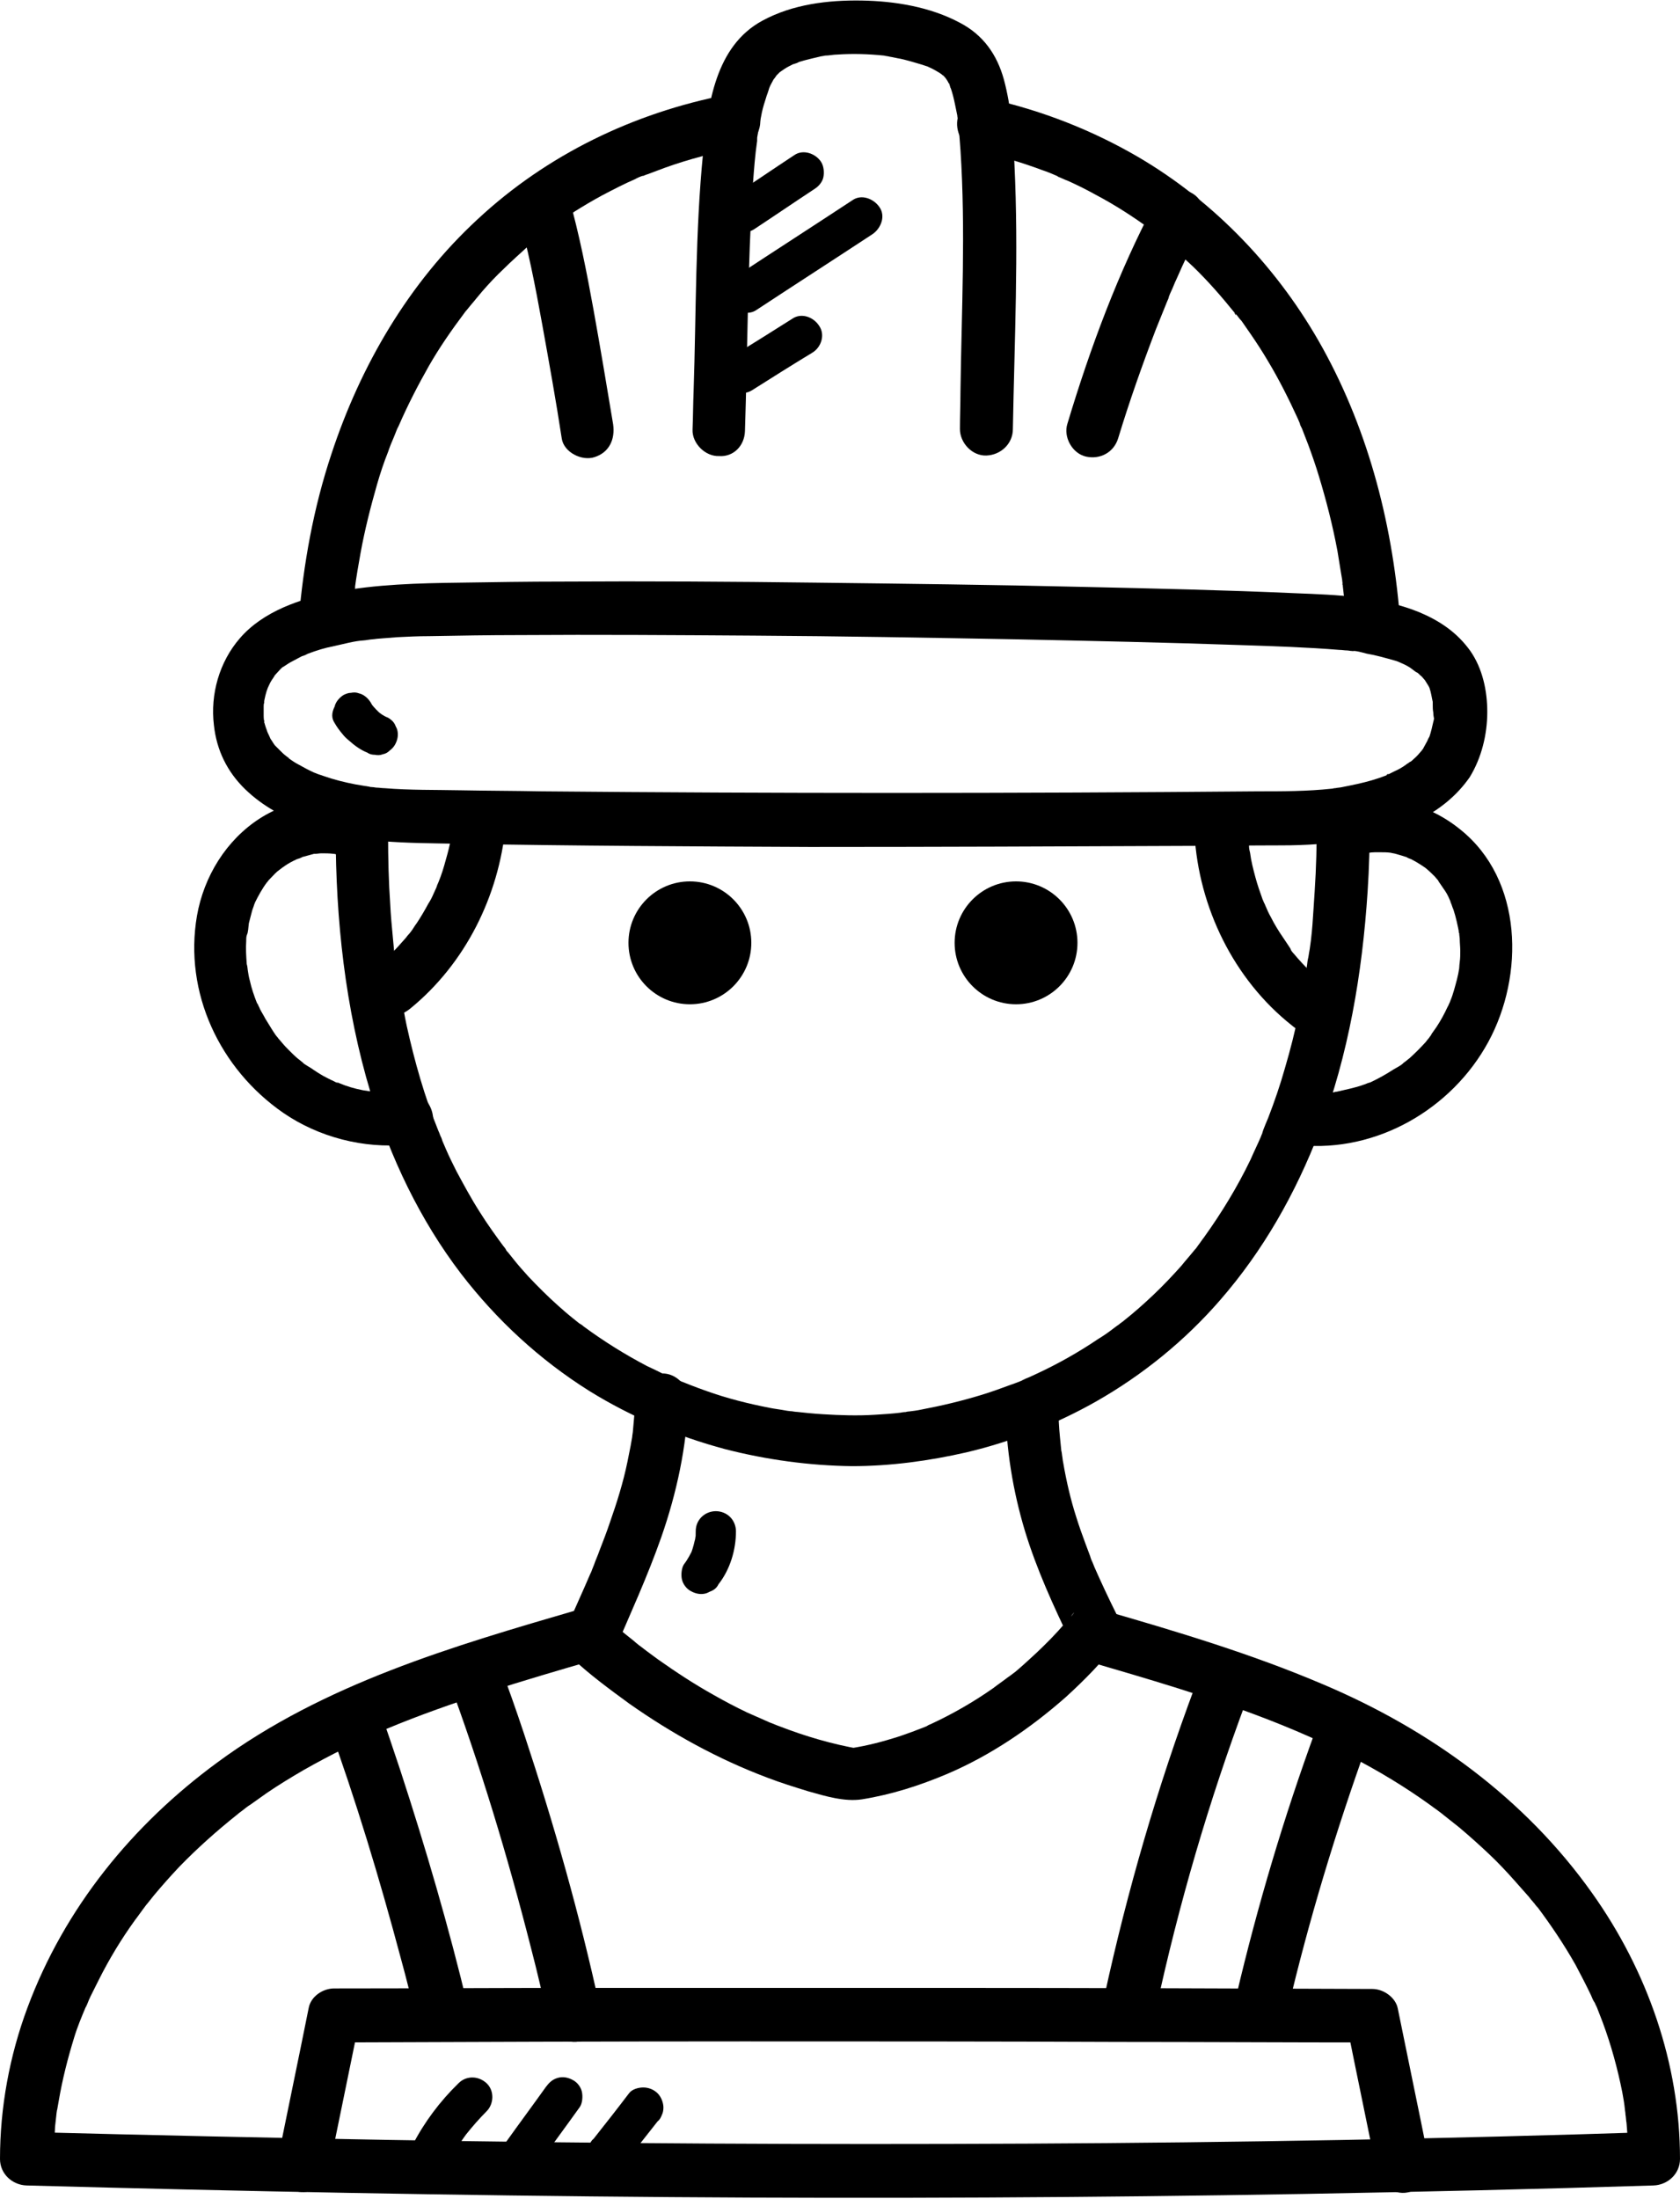
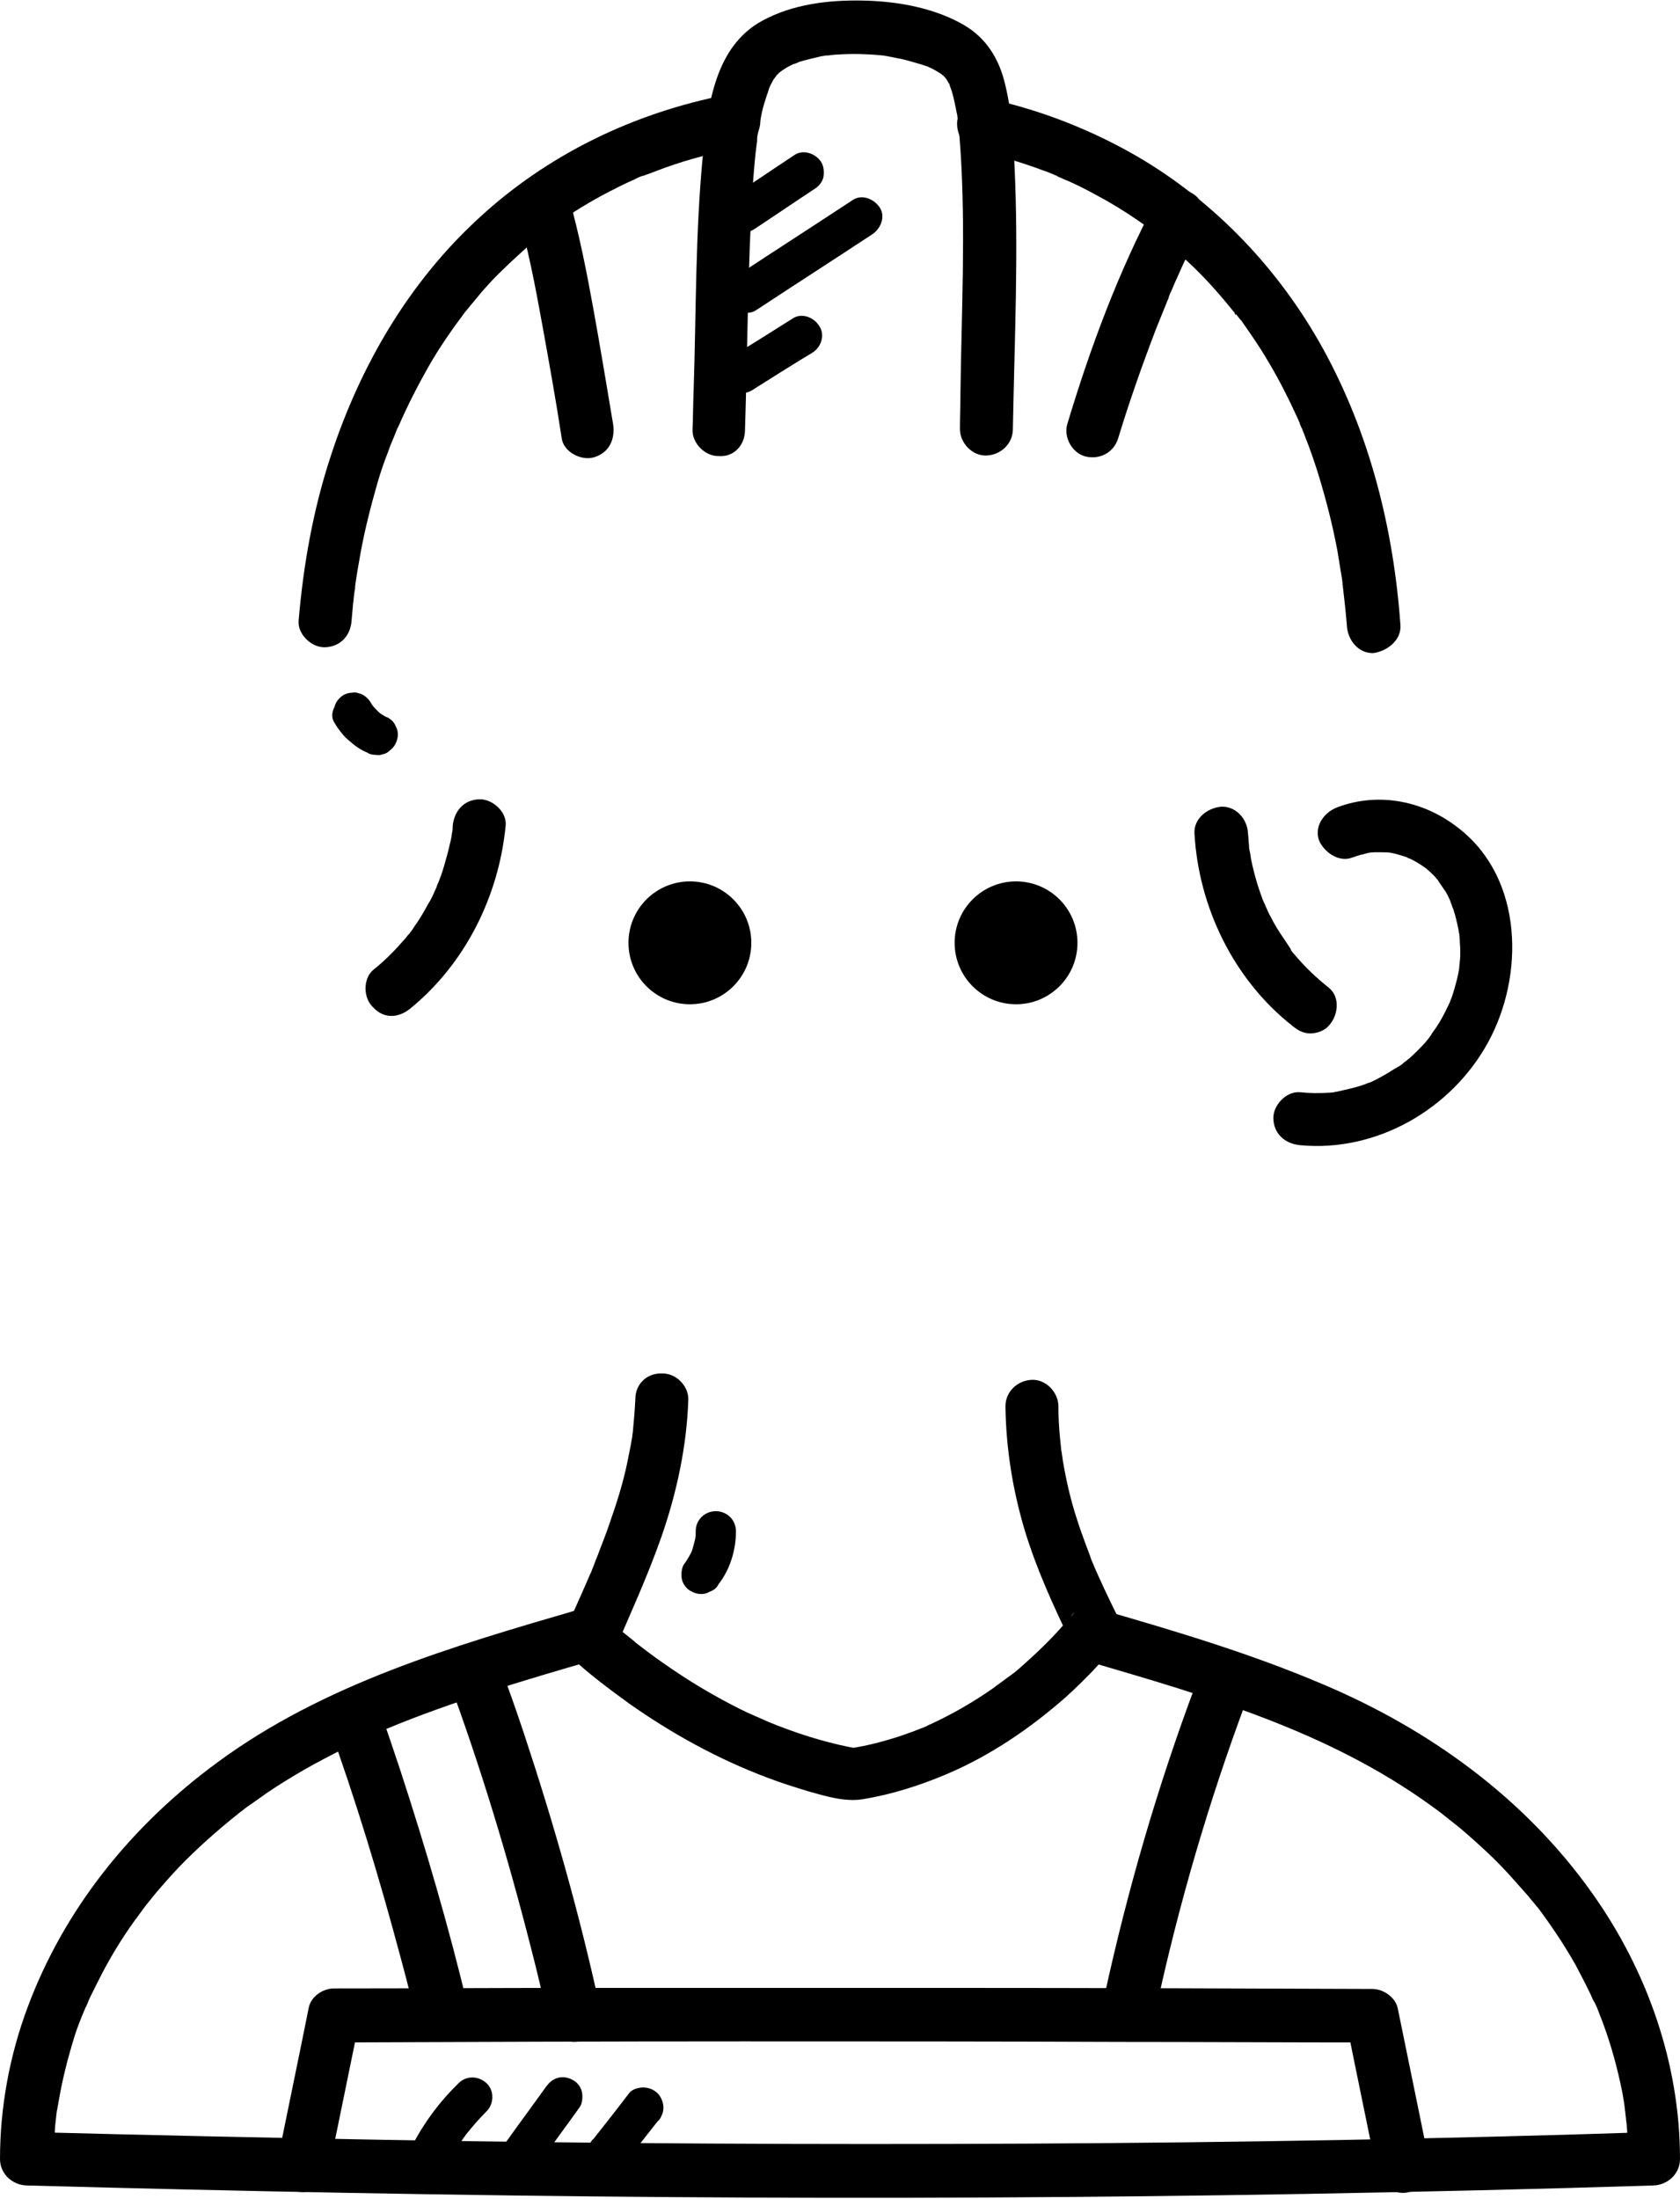
<svg xmlns="http://www.w3.org/2000/svg" height="415.1" preserveAspectRatio="xMidYMid meet" version="1.0" viewBox="91.4 42.3 317.3 415.1" width="317.3" zoomAndPan="magnify">
  <g>
    <g id="change1_27">
-       <path d="M154.8,199.4c0,16.5,1.8,33.3,6.6,49.2c3.7,12.2,9.3,24,17.1,34.2c6.7,8.7,14.8,16.2,24.2,22.1c7.9,4.9,16.7,8.6,25.7,11 c7.8,2,15.9,3.1,23.9,3.2c7.3,0,14.6-1,21.6-2.6c8.5-2,16.9-5.3,24.5-9.6c8.8-5,16.8-11.5,23.4-19.1c8.2-9.4,14.3-20.2,18.8-31.9 c5.5-14.4,8.1-29.9,9.1-45.3c0.3-4.5,0.4-8.9,0.4-13.4c0-2.6-2.3-5.1-5-5c-2.7,0.1-5,2.2-5,5c0,4.5-0.1,8.9-0.4,13.4 c-0.3,4.1-0.4,8.3-1.2,12.4c0.3-1.4,0,0.1-0.1,0.5c-0.1,0.5-0.1,0.9-0.2,1.4c-0.1,1-0.3,2-0.5,3c-0.3,1.9-0.7,3.7-1,5.6 c-0.7,3.5-1.6,7-2.6,10.4c-0.9,3.2-2,6.4-3.2,9.5c-0.3,0.7-0.6,1.4-0.9,2.2c-0.1,0.4-0.3,0.7-0.4,1.1c0-0.1,0.5-1.2,0.2-0.4 c-0.1,0.2-0.2,0.4-0.3,0.7c-0.6,1.4-1.3,2.8-1.9,4.2c-2.5,5.2-5.5,10.1-8.8,14.7c-0.4,0.5-0.7,1-1.1,1.5c-0.7,0.9,0.7-0.9,0,0 c-0.2,0.3-0.4,0.6-0.7,0.9c-0.8,1-1.7,2-2.5,3c-1.7,1.9-3.4,3.7-5.3,5.5c-1.8,1.7-3.6,3.3-5.5,4.8c-0.2,0.2-0.5,0.4-0.7,0.5 c-0.8,0.7,1-0.8,0.2-0.1c-0.5,0.4-1,0.7-1.5,1.1c-0.9,0.7-1.9,1.4-2.9,2c-3.7,2.5-7.6,4.7-11.7,6.6c-0.4,0.2-0.9,0.4-1.3,0.6 c-0.5,0.2-2.5,1-0.6,0.3c-0.9,0.4-1.9,0.8-2.8,1.1c-1.9,0.7-3.8,1.4-5.8,2c-3.6,1.1-7.4,2-11.1,2.7c-0.9,0.2-1.8,0.3-2.6,0.4 c-0.2,0-0.4,0.1-0.6,0.1c-0.3,0,1.6-0.2,0.5-0.1c-0.4,0.1-0.9,0.1-1.3,0.2c-1.6,0.2-3.3,0.3-4.9,0.4c-3.2,0.2-6.5,0.1-9.7-0.1 c-1.8-0.1-3.7-0.3-5.5-0.5c-0.4-0.1-1.4-0.2,0.5,0.1c-0.2,0-0.5-0.1-0.7-0.1c-0.5-0.1-0.9-0.1-1.4-0.2c-1-0.2-2-0.3-3-0.5 c-4.1-0.8-8.1-1.8-12-3.2c-2-0.7-4-1.5-6-2.3c1.5,0.6,0.1,0.1-0.5-0.2c-0.5-0.2-1.1-0.5-1.6-0.7c-1-0.5-2-1-3.1-1.5 c-4.2-2.2-8.2-4.7-12-7.5c-0.2-0.2-0.5-0.4-0.7-0.5c-0.9-0.6,1,0.8,0.1,0.1c-0.5-0.4-1-0.8-1.5-1.2c-1-0.8-1.9-1.6-2.8-2.4 c-1.9-1.7-3.7-3.5-5.5-5.4c-0.9-1-1.8-2-2.6-3c-0.4-0.5-0.8-1-1.2-1.5c-0.2-0.2-0.4-0.4-0.5-0.7c-0.1-0.1-0.2-0.3-0.3-0.4 c-0.4-0.5,0.7,1,0.2,0.3c-1.7-2.3-3.3-4.5-4.8-6.9c-1.6-2.5-3-5.1-4.4-7.7c-0.7-1.4-1.4-2.8-2-4.2c-0.3-0.7-0.6-1.4-0.9-2.1 c-0.3-0.6,0.4,1,0.2,0.4c-0.1-0.2-0.1-0.4-0.2-0.5c-0.2-0.4-0.3-0.8-0.5-1.2c-2.6-6.4-4.5-13.1-6-19.9c-0.8-3.8-1.3-7.6-2-11.4 c0,0.1,0.2,1.2,0,0.2c0-0.2-0.1-0.5-0.1-0.7c-0.1-0.5-0.1-1-0.2-1.5c-0.1-1.1-0.2-2.1-0.3-3.2c-0.2-2.1-0.4-4.2-0.5-6.3 c-0.3-4.3-0.4-8.7-0.4-13c0-2.6-2.3-5.1-5-5C157.1,194.5,154.8,196.6,154.8,199.4L154.8,199.4z" />
-     </g>
+       </g>
    <g id="change1_15">
      <path d="M211.4,306.4c-0.1,2.2-0.3,4.3-0.5,6.5c0,0.4,0,0.3,0-0.2c0,0.3-0.1,0.6-0.1,0.9c-0.1,0.6-0.2,1.2-0.3,1.7 c-0.2,1-0.4,2-0.6,3c-0.8,3.9-2,7.7-3.3,11.4c-0.6,1.8-1.3,3.6-2,5.4c-0.3,0.9-0.7,1.7-1,2.6c-0.2,0.5-0.4,1-0.6,1.5 c0.5-1.2,0,0.1-0.1,0.2c-1.4,3.3-2.9,6.5-4.3,9.8c-0.9,2-1,4.4,0.8,6.1c3.3,3.1,7.1,5.9,10.8,8.6c8.1,5.7,16.8,10.5,26.1,14 c2.6,1,5.2,1.8,7.8,2.6c3.2,0.9,6.8,2,10.1,1.5c5.6-0.9,10.9-2.6,16.1-4.8c8.2-3.5,15.7-8.6,22.4-14.5c3.5-3.2,6.9-6.6,9.7-10.4 c1.1-1.5,0.7-3.5,0-5c-1.6-3.2-3.1-6.4-4.5-9.6c0.5,1.1,0,0-0.1-0.3c-0.2-0.4-0.4-0.9-0.5-1.3c-0.3-0.8-0.6-1.6-0.9-2.4 c-0.6-1.6-1.2-3.3-1.7-4.9c-1.1-3.4-1.9-6.9-2.5-10.4c-0.1-0.4-0.1-0.8-0.2-1.3c0-0.2-0.2-1.6-0.1-0.4c-0.1-1-0.2-2-0.3-3 c-0.2-2-0.3-3.9-0.3-5.9c0-2.6-2.3-5.1-5-5c-2.7,0.1-5,2.2-5,5c0.1,8,1.4,16,3.7,23.6c2.2,7.2,5.4,14.2,8.7,21c0-1.7,0-3.4,0-5 c0,0.1-0.1,0.1-0.1,0.2c0.4-0.7,1-1.2,0.4-0.5c-0.5,0.6-1,1.2-1.5,1.7c-1.7,2-3.5,3.8-5.4,5.6c-1.3,1.2-2.6,2.4-3.9,3.5 c-0.4,0.3-0.8,0.6-1.2,0.9c-0.2,0.1-0.4,0.3-0.5,0.4c-0.8,0.6,0.8-0.6,0.2-0.2c-0.9,0.7-1.8,1.3-2.7,2c-3.7,2.6-7.7,4.9-11.8,6.8 c-0.3,0.1-0.5,0.2-0.8,0.4c-0.3,0.1-1.5,0.7-0.3,0.1c-0.6,0.3-1.3,0.5-2,0.8c-1.4,0.5-2.7,1-4.1,1.4c-2.9,0.9-5.9,1.6-8.9,2 c0.9,0,1.8,0,2.7,0c-5.2-0.9-10.3-2.4-15.2-4.3c-0.6-0.2-1.2-0.5-1.8-0.7c-0.2-0.1-0.5-0.2-0.7-0.3c1.2,0.5,0,0-0.2-0.1 c-1.1-0.5-2.3-1-3.4-1.5c-2.1-1-4.2-2.1-6.3-3.3c-3.6-2-7.1-4.3-10.5-6.7c-1.4-1-2.7-2-4-3c-0.6-0.5,0.5,0.4,0.5,0.4 c-0.2-0.1-0.3-0.3-0.5-0.4c-0.2-0.2-0.5-0.4-0.7-0.6c-0.5-0.4-1-0.8-1.5-1.2c-1-0.8-2-1.7-3-2.6c0.3,2,0.5,4,0.8,6.1 c3.1-7.2,6.4-14.4,9-21.8c2.9-8.3,4.8-17.1,5.1-25.9c0.1-2.6-2.3-5.1-5-5C213.6,301.5,211.4,303.6,211.4,306.4L211.4,306.4z" />
    </g>
    <g id="change1_13">
      <path d="M200.6,346.2c-23.7,6.9-48,14-68.1,28.8c-16.1,11.8-28.9,27.5-35.9,46.3c-3.4,9.1-5.2,18.9-5.2,28.6c0,2.8,2.3,4.9,5,5 c40.5,1.1,81.1,1.9,121.7,2.2c39.9,0.3,79.7,0.1,119.6-0.6c22-0.4,44-0.9,66-1.6c2.7-0.1,5-2.2,5-5c0-18-6.2-35.6-16.6-50.2 c-12.7-17.9-30.7-30.9-50.8-39.4c-13.6-5.8-27.7-10-41.9-14.1c-2.5-0.7-5.6,0.9-6.2,3.5c-0.6,2.7,0.8,5.4,3.5,6.2 c22.9,6.7,45.5,13.2,65,27.3c0.5,0.4,1,0.7,1.5,1.1c0.3,0.2,0.5,0.4,0.8,0.6c-0.2-0.1-0.7-0.5,0.1,0.1c1,0.8,1.9,1.5,2.9,2.3 c1.9,1.6,3.8,3.3,5.6,5c1.7,1.6,3.3,3.3,4.9,5.1c0.8,0.9,1.5,1.7,2.3,2.6c0.4,0.4,0.7,0.9,1.1,1.3c0.1,0.2,0.3,0.3,0.4,0.5 c0.1,0.1,0.9,1.2,0.3,0.3c2.7,3.6,5.2,7.3,7.4,11.2c1,1.9,2,3.8,2.9,5.7c0.2,0.5,0.4,1,0.7,1.4c0.1,0.2,0.2,0.5,0.3,0.7 c0.3,0.7-0.3-0.8,0-0.1c0.4,1,0.8,2.1,1.2,3.1c1.6,4.3,2.8,8.7,3.7,13.2c0.2,1.1,0.4,2.2,0.5,3.3c0.1,0.9,0-0.1,0-0.2 c0,0.4,0.1,0.7,0.1,1.1c0.1,0.5,0.1,1.1,0.2,1.6c0.2,2.2,0.3,4.5,0.3,6.7c1.7-1.7,3.3-3.3,5-5c-39.4,1.3-78.9,2-118.4,2.2 c-40.2,0.2-80.4,0-120.5-0.7c-22.8-0.4-45.6-0.9-68.4-1.5c1.7,1.7,3.3,3.3,5,5c0-2,0.1-4,0.2-6c0.1-0.9,0.2-1.8,0.3-2.7 c0-0.2,0.1-0.5,0.1-0.7c-0.1,1.2-0.1,0.5,0,0.2c0.1-0.6,0.2-1.1,0.3-1.7c0.7-4.1,1.7-8,2.9-11.9c0.6-2,1.4-3.9,2.2-5.8 c0.3-0.9,0,0,0,0.1c0.1-0.2,0.2-0.5,0.3-0.7c0.2-0.5,0.4-1,0.6-1.4c0.5-1,1-2,1.5-3c2-4,4.3-7.8,6.9-11.4c0.7-0.9,1.3-1.8,2-2.7 c-0.6,0.8,0.2-0.3,0.4-0.5c0.4-0.5,0.8-1,1.2-1.5c1.5-1.8,3.1-3.6,4.8-5.4c3.4-3.5,7.1-6.8,11-9.9c0.1-0.1,0.7-0.6,0.1-0.1 c0.3-0.2,0.5-0.4,0.8-0.6c0.5-0.4,1-0.8,1.5-1.1c1-0.7,2.1-1.5,3.1-2.2c2.2-1.5,4.5-2.9,6.9-4.3c5.1-2.9,10.4-5.5,15.7-7.8 c12.2-5.1,26.1-9.2,39.2-13c2.5-0.7,4.3-3.6,3.5-6.2C206,347.1,203.3,345.4,200.6,346.2L200.6,346.2z" />
    </g>
    <g id="change1_19">
      <circle cx="221.7" cy="220.3" r="11.6" />
    </g>
    <g id="change1_20">
      <circle cx="283.3" cy="220.3" r="11.6" />
    </g>
    <g id="change1_1">
-       <path d="M161.1,194.5c-6.7-2.5-14.5-1.6-20.6,2.3c-6.4,4.1-10.6,11-11.9,18.4c-2.5,14.5,4.3,28.9,16.3,37.2 c6.7,4.6,15.2,6.8,23.3,6c2.6-0.2,5.1-2.1,5-5c-0.1-2.5-2.2-5.3-5-5c-1.6,0.1-3.2,0.2-4.8,0.1c-0.7,0-1.5-0.2-2.2-0.2 c0,0,1,0.2,0.5,0.1c-0.2,0-0.4-0.1-0.7-0.1c-0.4-0.1-0.8-0.1-1.2-0.2c-1.5-0.3-2.9-0.7-4.3-1.3c-0.2-0.1-0.4-0.2-0.6-0.2 c-0.5-0.2,0.5,0.2,0.4,0.2c-0.2,0-0.7-0.3-0.9-0.4c-0.7-0.3-1.4-0.7-2-1c-0.7-0.4-1.3-0.8-1.9-1.2c-0.2-0.2-1.9-1.1-1.9-1.3 c0,0,0.8,0.6,0.4,0.3c-0.1-0.1-0.3-0.2-0.4-0.3c-0.3-0.2-0.6-0.5-0.9-0.7c-0.6-0.5-1.1-1-1.6-1.5c-0.5-0.5-1-1-1.4-1.5 c-0.2-0.2-0.4-0.5-0.6-0.7c-0.1-0.1-0.2-0.2-0.3-0.4c-0.7-0.8,0.1,0.1,0.1,0.1c-0.2,0.1-2.2-3.3-2.4-3.6c-0.3-0.6-0.7-1.2-1-1.8 c-0.1-0.3-0.3-0.6-0.4-0.9c-0.1-0.1-0.2-0.5-0.3-0.6c0.1,0.1,0.4,1,0.1,0.3c-0.5-1.3-1-2.7-1.3-4.1c-0.2-0.7-0.3-1.3-0.4-2 c0-0.2-0.2-1.5-0.1-0.6c0.1,0.8,0-0.4-0.1-0.6c-0.1-1.4-0.2-2.9-0.1-4.3c0-0.4,0-0.8,0.1-1.1c0-0.2,0-0.3,0.1-0.5 c0-0.5-0.1,0.5-0.1,0.5c0.3-0.6,0.3-1.6,0.4-2.3c0.2-0.8,0.4-1.5,0.6-2.3c0.1-0.4,0.3-0.8,0.4-1.2c0.1-0.2,0.1-0.3,0.2-0.5 c0.2-0.6-0.4,0.8-0.1,0.2c0.7-1.4,1.4-2.7,2.3-3.9c0.5-0.7-0.6,0.7,0.1-0.1c0.2-0.3,0.5-0.6,0.7-0.8c0.5-0.5,1-1.1,1.6-1.5 c0.1-0.1,0.3-0.2,0.4-0.3c0.4-0.4-0.8,0.5-0.3,0.2c0.3-0.2,0.7-0.5,1-0.7c0.6-0.4,1.3-0.8,2-1.1c0.1-0.1,0.3-0.1,0.4-0.2 c0.5-0.3-1.2,0.4-0.2,0.1c0.3-0.1,0.7-0.2,1-0.4c0.7-0.2,1.5-0.4,2.2-0.6c0.1,0,0.5,0,0.6-0.1c-0.1,0.1-1.1,0.1-0.4,0.1 c0.4,0,0.8-0.1,1.2-0.1c0.8,0,1.5,0,2.3,0.1c1.1,0.1-0.8-0.2,0.1,0c0.4,0.1,0.8,0.2,1.2,0.2c0.8,0.2,1.7,0.5,2.5,0.8 c2.5,0.9,5.6-1,6.2-3.5C165.2,197.9,163.7,195.5,161.1,194.5L161.1,194.5z" />
-     </g>
+       </g>
    <g id="change1_23">
      <path d="M346.8,204.2c0.7-0.2,1.3-0.5,2-0.6c0.4-0.1,0.7-0.2,1.1-0.3c0.2,0,1.4-0.2,0.6-0.1c-0.8,0.1,0.3,0,0.6,0 c0.3,0,0.6,0,0.9,0c0.7,0,1.4,0,2.1,0.1c0.9,0.1-1.1-0.2,0,0c0.3,0.1,0.6,0.1,0.9,0.2c0.7,0.2,1.4,0.4,2,0.6 c0.2,0.1,0.4,0.2,0.6,0.2c0.5,0.2-0.5-0.2-0.5-0.2c0.1,0.2,0.6,0.3,0.8,0.4c0.6,0.3,1.3,0.7,1.9,1.1c0.3,0.2,0.6,0.4,0.9,0.6 c0.4,0.3-0.4-0.3-0.4-0.3c0,0,0.5,0.4,0.5,0.4c0.6,0.5,1.1,1,1.6,1.5c0.2,0.2,0.4,0.5,0.6,0.7c0.1,0.1,0.2,0.3,0.3,0.4 c0.5,0.5-0.5-0.8-0.2-0.2c0.4,0.6,0.9,1.3,1.3,1.9c0.4,0.6,0.7,1.3,1,2c0.4,0.8-0.3-0.8,0,0.1c0.2,0.4,0.3,0.9,0.5,1.3 c0.5,1.5,0.8,3,1.1,4.5c0.1,0.5-0.1-0.5-0.1-0.5c0,0.1,0,0.4,0.1,0.5c0,0.4,0.1,0.8,0.1,1.1c0,0.7,0.1,1.5,0.1,2.2 c0,0.7,0,1.4-0.1,2.1c0,0.3-0.1,0.6-0.1,1c-0.1,0.7,0.2-1,0.1-0.4c0,0.2-0.1,0.4-0.1,0.6c-0.2,1.4-0.6,2.8-1,4.2 c-0.2,0.7-0.4,1.3-0.7,2c-0.4,1.1,0.3-0.7,0,0.1c-0.2,0.3-0.3,0.7-0.5,1c-0.6,1.3-1.3,2.6-2.1,3.8c-0.4,0.6-0.8,1.1-1.2,1.7 c-0.4,0.5,0.6-0.8,0.2-0.2c-0.1,0.1-0.2,0.3-0.3,0.4c-0.2,0.3-0.5,0.6-0.7,0.9c-1,1.1-2,2.1-3.1,3.1c-0.3,0.2-0.6,0.5-0.9,0.7 c-0.1,0.1-0.3,0.2-0.4,0.3c-0.6,0.5,0.2-0.1,0.2-0.2c0,0.3-1.6,1.1-1.9,1.3c-1.4,0.9-2.8,1.7-4.3,2.4c-0.1,0.1-0.3,0.1-0.4,0.2 c-0.6,0.3,1.2-0.4,0.1-0.1c-0.4,0.1-0.7,0.3-1.1,0.4c-0.8,0.3-1.6,0.5-2.4,0.7c-0.9,0.2-1.7,0.4-2.6,0.6c-0.2,0-0.3,0-0.5,0.1 c-0.7,0.1,1-0.1,0.3,0c-0.5,0-0.9,0.1-1.4,0.1c-1.8,0.1-3.6,0.1-5.4-0.1c-2.6-0.2-5.1,2.5-5,5c0.1,2.9,2.2,4.7,5,5 c14.5,1.4,28.7-6.8,35.6-19.5c6.8-12.5,6.6-30.6-5.3-40.1c-6.5-5.3-15.2-7.2-23.2-4.2c-2.4,0.9-4.4,3.4-3.5,6.2 C341.4,203.1,344.2,205.2,346.8,204.2L346.8,204.2z" />
    </g>
    <g>
      <g id="change1_5">
-         <path d="M372.3,176.7c0-4-0.9-8.2-3.2-11.5c-2.5-3.5-5.8-5.7-9.6-7.3c-7.3-3-15.6-3.3-23.4-3.6c-13.4-0.6-26.8-0.9-40.2-1.2 c-16.8-0.4-33.6-0.6-50.4-0.8c-16-0.2-32-0.3-48-0.2c-6.4,0-12.7,0.1-19.1,0.2c-8,0.1-16,0.3-23.8,1.8 c-6.4,1.2-13.5,3.6-17.9,8.7c-3.9,4.5-5.6,10.6-4.9,16.4c0.5,4.7,2.5,8.8,5.9,12.1c3.3,3.2,7.4,5.4,11.7,6.9 c9.2,3.4,19,3.2,28.6,3.4c22.1,0.4,44.3,0.5,66.4,0.6c23.7,0,47.5-0.1,71.2-0.2c5.9,0,11.9-0.1,17.8-0.1c4.7,0,9.3-0.3,14-1.1 c8.3-1.3,16.7-4.7,21.6-11.8C371.2,185.4,372.3,181,372.3,176.7c0-2.6-2.3-5.1-5-5c-2.7,0.1-5,2.2-5,5c0,0.5,0,1-0.1,1.5 c0,0.2-0.1,0.6-0.1,0.8c0-0.1,0.2-1.3,0-0.4c-0.2,0.9-0.4,1.8-0.7,2.7c-0.1,0.2-0.1,0.4-0.2,0.5c-0.2,0.6,0.6-1.2,0.1-0.3 c-0.2,0.3-0.3,0.7-0.5,1c-0.2,0.4-0.4,0.7-0.6,1.1c-0.1,0.2-0.3,0.4-0.4,0.6c0.1-0.3,0.7-0.9,0.2-0.3c-0.5,0.6-1,1.2-1.6,1.7 c-0.3,0.3-0.7,0.6-1.1,0.9c0.1-0.1,1-0.7,0.3-0.3c-0.2,0.2-0.5,0.3-0.7,0.5c-0.7,0.5-1.4,0.9-2.1,1.2c-0.4,0.2-0.8,0.4-1.2,0.6 c-0.2,0.1-0.4,0.1-0.5,0.2c0.8-0.6,0.6-0.2,0.1,0c-1.8,0.7-3.6,1.2-5.4,1.6c-0.9,0.2-1.9,0.4-2.9,0.6c-0.4,0.1-0.9,0.1-1.3,0.2 c-0.9,0.1,0.3-0.1,0.3,0c-0.3-0.1-0.7,0.1-1,0.1c-4.6,0.5-9.3,0.5-13.9,0.5c-23.1,0.2-46.2,0.3-69.3,0.3c-22,0-43.9-0.1-65.9-0.3 c-5.1-0.1-10.3-0.1-15.4-0.2c-4.8-0.1-9.6,0-14.4-0.4c-0.5,0-1-0.1-1.4-0.1c-0.3,0-0.6-0.1-0.9-0.1c-0.2,0-1-0.1-0.2,0 c0.9,0.1-0.3,0-0.4-0.1c-0.2,0-0.5-0.1-0.7-0.1c-0.6-0.1-1.2-0.2-1.8-0.3c-2.1-0.4-4.1-0.9-6.1-1.6c-0.5-0.2-1-0.3-1.4-0.5 c-0.2-0.1-0.6-0.2-0.8-0.3c0,0,1.1,0.5,0.3,0.1c-0.9-0.4-1.8-0.9-2.7-1.4c-0.8-0.4-1.5-0.9-2.2-1.4c-0.7-0.5,0.2,0.2,0.3,0.2 c-0.1-0.2-0.4-0.3-0.6-0.5c-0.4-0.3-0.7-0.6-1.1-1c-0.3-0.3-0.6-0.6-0.9-0.9c-0.9-1,0.4,0.6-0.1-0.1c-0.3-0.4-0.5-0.8-0.8-1.2 c-0.2-0.4-0.4-1-0.6-1.2c0.1,0.1,0.4,1.2,0.2,0.4c-0.1-0.2-0.1-0.4-0.2-0.5c-0.1-0.4-0.3-0.8-0.4-1.2c-0.1-0.2-0.1-0.5-0.2-0.7 c-0.1-0.4,0.1-0.6,0,0.4c0-0.5-0.1-1-0.1-1.5c0-0.6,0-1.2,0-1.8c0-0.2,0-0.5,0.1-0.7c0-0.1,0-0.2,0-0.4c0.1-0.8-0.2,1.4-0.1,0.6 c0.2-1.1,0.4-2.1,0.8-3.1c0.1-0.2,0.5-1.2,0.1-0.2c-0.4,1,0,0,0.1-0.2c0.2-0.5,0.5-1,0.8-1.4c0.1-0.2,0.3-0.4,0.5-0.7 c0,0-0.9,1.1-0.5,0.6c0.1-0.1,0.2-0.2,0.2-0.3c0.4-0.4,0.8-0.9,1.2-1.3c0.2-0.2,0.4-0.4,0.7-0.6c0.8-0.7-0.9,0.6-0.2,0.2 c0.6-0.4,1.2-0.8,1.8-1.1c0.6-0.3,1.1-0.6,1.7-0.9c0.3-0.1,0.7-0.2,1-0.4c0,0-1.2,0.5-0.5,0.2c0.2-0.1,0.5-0.2,0.7-0.3 c1.6-0.6,3.2-1.1,4.8-1.4c1.9-0.4,3.9-1,5.8-1.1c-1.5,0.1,0.4,0,0.7-0.1c0.6-0.1,1.1-0.1,1.7-0.2c1.3-0.1,2.6-0.2,3.8-0.3 c2-0.1,4-0.2,6.1-0.2c5.6-0.1,11.2-0.2,16.7-0.2c14.9-0.1,29.7,0,44.6,0.1c16.5,0.1,33,0.4,49.5,0.7c14.3,0.3,28.5,0.6,42.8,1.1 c6.1,0.2,12.2,0.4,18.3,0.9c0.5,0,0.9,0.1,1.4,0.1c0.3,0,0.6,0.1,0.9,0.1c0.5,0.1,0.9-0.2-0.1,0c0.9-0.1,2.1,0.3,2.9,0.5 c1.8,0.3,3.5,0.8,5.3,1.3c0.4,0.1,0.9,0.3,1.3,0.5c0.8,0.3-1.1-0.5,0,0c0.7,0.3,1.5,0.7,2.1,1.2c0.3,0.2,0.6,0.5,0.9,0.6 c0,0-1-0.8-0.4-0.3c0.1,0.1,0.2,0.2,0.4,0.3c0.3,0.2,0.5,0.5,0.8,0.7c0.2,0.2,1,1.2,0.5,0.5c-0.6-0.8,0.2,0.3,0.3,0.5 c0.2,0.3,0.3,0.5,0.5,0.8c0.3,0.5,0.5,1.6,0.1,0.1c0.1,0.3,0.2,0.6,0.3,1c0.2,0.8,0.3,1.6,0.5,2.3c0-0.1-0.1-1.3-0.1-0.5 c0,0.2,0,0.4,0,0.6c0,0.5,0,1,0.1,1.5c0,2.6,2.3,5.1,5,5C370,181.6,372.3,179.5,372.3,176.7z" />
-       </g>
+         </g>
      <g id="change1_28">
        <path d="M228.6,60.2c-17.5,3.4-33.9,11.3-47,23.5c-13,12-22.1,27.6-27.6,44.3c-3.4,10.2-5.3,20.8-6.2,31.5c-0.2,2.6,2.5,5.1,5,5 c2.9-0.1,4.8-2.2,5-5c0.1-1.1,0.2-2.3,0.3-3.4c0.1-0.5,0.1-1.1,0.2-1.6c0-0.3,0.1-0.6,0.1-0.9c0-0.2,0-0.4,0.1-0.5 c-0.1,0.7-0.1,0.8-0.1,0.4c0.3-2.3,0.7-4.6,1.1-6.8c0.8-4.4,1.9-8.7,3.1-12.9c0.6-2.1,1.3-4.2,2.1-6.2c0.3-0.9,0.7-1.9,1.1-2.8 c0.2-0.5,0.4-1,0.6-1.5c0.1-0.2,0.2-0.4,0.3-0.6c0.4-1.1-0.5,1,0,0c1.7-3.9,3.6-7.6,5.7-11.3c2-3.5,4.3-6.8,6.7-10 c0.6-0.9-0.6,0.7-0.1,0.1c0.2-0.2,0.3-0.4,0.5-0.6c0.3-0.4,0.6-0.7,0.9-1.1c0.7-0.8,1.3-1.6,2-2.4c1.3-1.5,2.7-3,4.2-4.4 c1.4-1.4,2.9-2.7,4.3-4c0.7-0.6,1.5-1.3,2.3-1.9c0.3-0.3,0.8-0.5,1.1-0.9c-0.5,0.7-0.6,0.5-0.3,0.2c0.3-0.2,0.6-0.4,0.9-0.7 c3.2-2.4,6.7-4.6,10.2-6.5c2.1-1.1,4.2-2.2,6.3-3.1c0.1-0.1,1.4-0.7,1.5-0.6c-0.1,0-1,0.4-0.3,0.1c0.4-0.1,0.7-0.3,1.1-0.4 c1.1-0.4,2.1-0.8,3.2-1.2c4.7-1.7,9.5-2.9,14.4-3.9c2.6-0.5,4.3-3.7,3.5-6.2C233.9,60.9,231.4,59.6,228.6,60.2L228.6,60.2z" />
      </g>
      <g id="change1_12">
        <path d="M355.9,160.3c-1.3-18.2-5.8-36.2-14.7-52.3C333,93.2,321,80.5,306.3,71.9c-8.6-5-18-8.7-27.8-10.9 c-2.5-0.6-5.5,0.8-6.2,3.5c-0.6,2.5,0.8,5.5,3.5,6.2c4.2,1,8.4,2.2,12.4,3.7c0.9,0.3,1.9,0.7,2.8,1.1c0.2,0.1,0.4,0.1,0.6,0.3 c-0.9-0.6-0.6-0.3-0.3-0.1c0.6,0.2,1.1,0.5,1.7,0.7c1.8,0.8,3.6,1.7,5.4,2.7c3.6,1.9,7,4.1,10.3,6.5c0.3,0.3,0.7,0.5,1,0.8 c0.1,0.1,1,0.6,0.2,0.2c-0.7-0.4,0.1,0.1,0.2,0.2c0.8,0.6,1.6,1.3,2.3,1.9c1.5,1.3,2.9,2.6,4.3,3.9c2.9,2.8,5.5,5.8,8,8.9 c0.3,0.4,0,0.4-0.2-0.3c0.1,0.2,0.3,0.4,0.5,0.6c0.3,0.4,0.6,0.8,0.9,1.1c0.6,0.9,1.2,1.7,1.8,2.6c1.1,1.6,2.2,3.3,3.2,5 c2.1,3.5,3.9,7.1,5.6,10.8c0.2,0.5,0.4,0.9,0.6,1.4c0.3,0.7-0.5-1.2-0.1-0.1c0.1,0.2,0.2,0.4,0.3,0.6c0.4,1,0.8,2.1,1.2,3.1 c0.7,1.9,1.4,3.9,2,5.9c1.4,4.6,2.6,9.3,3.5,14.1c0.2,1.2,0.4,2.4,0.6,3.7c0.1,0.6,0.2,1.2,0.3,1.8c0,0.3,0.1,0.6,0.1,0.9 c0.1,0.4,0,0.2-0.1-0.4c0,0.2,0,0.4,0.1,0.5c0.3,2.6,0.6,5.2,0.8,7.8c0.2,2.6,2.2,5.1,5,5C353.5,165.2,356.1,163.1,355.9,160.3 L355.9,160.3z" />
      </g>
      <g id="change1_17">
        <path d="M232.1,123.7c0.5-15.5,0.5-31.1,1.5-46.6c0.2-2.7,0.4-5.5,0.8-8.2c0-0.1,0-0.3,0-0.4c0.1-0.8-0.1,0.6-0.1,0.6 c0.1-0.3,0.1-0.6,0.1-0.8c0.1-0.6,0.2-1.2,0.3-1.7c0.2-1,0.4-2.1,0.6-3.1c0.2-0.9,0.5-1.9,0.8-2.8c0.1-0.4,0.3-0.8,0.4-1.2 c0.1-0.2,0.1-0.4,0.2-0.6c0.2-0.6-0.6,1.3-0.2,0.4c0.3-0.7,0.6-1.3,1-2c0.2-0.2,0.9-1.2,0.2-0.4c-0.7,0.9,0.1-0.1,0.4-0.4 c0.2-0.2,0.4-0.4,0.6-0.6c0.6-0.5,0,0-0.3,0.2c0.5-0.3,1-0.7,1.5-1c0.5-0.3,1-0.5,1.5-0.8c0.7-0.4-1.2,0.4-0.1,0.1 c0.3-0.1,0.7-0.2,1-0.4c1.3-0.4,2.6-0.7,3.9-1c0.3-0.1,0.7-0.1,1-0.2c0.2,0,0.4-0.1,0.6-0.1c0.5-0.1-0.7,0.1-0.6,0.1 c0.8,0,1.6-0.2,2.4-0.2c2.9-0.2,5.9-0.1,8.8,0.2c0.2,0,0.4,0.1,0.6,0.1c0.1,0-1.1-0.2-0.6-0.1c0.3,0.1,0.7,0.1,1,0.2 c0.7,0.1,1.4,0.3,2.1,0.4c1.3,0.3,2.7,0.7,4,1.1c0.3,0.1,0.6,0.2,0.9,0.3c0.1,0,0.2,0.1,0.4,0.1c0.6,0.2-1-0.5-0.5-0.2 c0.5,0.3,1.1,0.5,1.6,0.8c0.5,0.3,0.9,0.5,1.3,0.8c0.8,0.5-0.3-0.3-0.2-0.2c0.2,0.2,0.4,0.4,0.6,0.5c0.2,0.2,1.2,1.4,0.5,0.5 c-0.7-0.9,0,0.1,0.2,0.4c0.2,0.3,0.3,0.6,0.5,0.9c0.2,0.5,0.2,1-0.2-0.5c0.1,0.2,0.2,0.4,0.2,0.6c0.7,1.8,1,3.7,1.4,5.6 c0,0.3,0.1,0.5,0.1,0.8c0.1,0.9,0,0.3,0-0.3c0,0.7,0.2,1.3,0.2,2c0.1,1.3,0.2,2.7,0.3,4c1,15.2,0.2,30.5,0,45.7 c0,2.3-0.1,4.7-0.1,7c0,2.6,2.3,5.1,5,5c2.7-0.1,5-2.2,5-5c0.3-16.6,1.1-33.3,0.3-49.9c-0.2-5.4-0.6-10.9-2-16.1 c-1.3-4.7-3.9-8.4-8.3-10.7c-5.6-3-12.3-4.1-18.6-4.2c-6.3-0.1-13,0.7-18.7,3.8c-8.9,4.8-10.3,15.8-11.2,24.9 c-1.5,15-1.3,30.1-1.8,45.1c-0.1,2.4-0.1,4.8-0.2,7.2c-0.1,2.6,2.4,5.1,5,5C229.9,128.6,232,126.5,232.1,123.7L232.1,123.7z" />
      </g>
      <g id="change1_16">
        <path d="M189.1,82.1c2,7,3.4,14.2,4.7,21.4c1.3,7.2,2.6,14.4,3.7,21.6c0.4,2.6,3.8,4.3,6.2,3.5c2.8-0.9,3.9-3.4,3.5-6.2 c-1.2-7.2-2.4-14.4-3.7-21.6c-1.3-7.2-2.7-14.3-4.7-21.4c-0.7-2.5-3.6-4.3-6.2-3.5C190.1,76.8,188.4,79.4,189.1,82.1L189.1,82.1z" />
      </g>
      <g id="change1_7">
        <path d="M302.6,125c2.1-6.9,4.5-13.7,7.1-20.5c0.7-1.7,1.4-3.5,2.1-5.2c0.1-0.2,0.7-1.6,0.2-0.6c0.2-0.4,0.3-0.8,0.5-1.2 c0.4-0.8,0.7-1.7,1.1-2.5c1.4-3.2,2.9-6.4,4.6-9.5c1.2-2.3,0.7-5.5-1.8-6.8c-2.3-1.2-5.5-0.7-6.8,1.8 c-7,13.2-12.3,27.5-16.6,41.8c-0.8,2.5,0.9,5.6,3.5,6.2C299.2,129.1,301.8,127.7,302.6,125L302.6,125z" />
      </g>
    </g>
    <g id="change1_24">
      <path d="M168.9,232.7c10.4-8.5,16.7-21.2,18-34.5c0.3-2.6-2.5-5.1-5-5c-2.9,0.1-4.7,2.2-5,5c0,0.3,0,0.9-0.1,1.2 c0.2-0.5,0.1-0.6,0,0c-0.1,0.7-0.2,1.4-0.4,2.1c-0.3,1.4-0.7,2.8-1.1,4.2c-0.4,1.4-0.9,2.8-1.5,4.1c0.3-0.6,0.2-0.4,0,0.1 c-0.2,0.4-0.3,0.7-0.5,1.1c-0.3,0.7-0.6,1.3-1,1.9c-0.7,1.3-1.4,2.5-2.2,3.7c-0.4,0.5-0.7,1.1-1.1,1.6c-0.1,0.1-0.9,1.2-0.2,0.2 c-0.2,0.3-0.5,0.6-0.7,0.9c-1.9,2.2-3.9,4.3-6.2,6.1c-2,1.7-1.9,5.4,0,7.1C163.9,234.7,166.7,234.5,168.9,232.7L168.9,232.7z" />
    </g>
    <g id="change1_8">
      <path d="M317,199.7c0.8,13.9,7.4,27.5,18.4,36.2c1.1,0.9,2.1,1.5,3.5,1.5c1.2,0,2.7-0.5,3.5-1.5c1.7-1.8,2.2-5.3,0-7.1 c-2.4-1.9-4.6-4-6.6-6.4c-0.3-0.3-0.5-0.6-0.7-0.9c-0.2-0.3-0.2-0.2,0.2,0.2c-0.1-0.2-0.2-0.3-0.3-0.5c-0.4-0.6-0.8-1.2-1.2-1.8 c-0.9-1.3-1.7-2.6-2.4-4c-0.4-0.7-0.7-1.4-1-2.1c-0.1-0.3-0.3-0.6-0.4-0.9c-0.1-0.3-0.1-0.2,0.1,0.3c-0.1-0.2-0.1-0.4-0.2-0.5 c-0.5-1.4-1-2.8-1.4-4.3c-0.4-1.5-0.8-3-1-4.6c-0.1-0.4-0.2-0.8-0.2-1.2c0.1,0.9,0,0.3,0-0.2c-0.1-0.8-0.1-1.6-0.2-2.3 c-0.1-2.6-2.2-5.1-5-5C319.4,194.8,316.8,196.9,317,199.7L317,199.7z" />
    </g>
    <g id="change1_6">
      <path d="M153.4,452.6c1.9-9.5,3.9-19,5.8-28.4c-1.6,1.2-3.2,2.4-4.8,3.7c25.8-0.1,51.5-0.2,77.3-0.2c23.7,0,47.3,0,71,0.1 c15.9,0,31.9,0.1,47.8,0.1c-1.6-1.2-3.2-2.4-4.8-3.7c1.9,9.5,3.9,19,5.8,28.4c0.5,2.6,3.7,4.3,6.2,3.5c2.7-0.9,4.1-3.4,3.5-6.2 c-1.9-9.5-3.9-19-5.8-28.4c-0.4-2.1-2.7-3.7-4.8-3.7c-26.6-0.1-53.2-0.2-79.8-0.2c-23.4,0-46.9,0-70.3,0c-15.3,0-30.7,0.1-46,0.1 c-2.1,0-4.4,1.5-4.8,3.7c-1.9,9.5-3.9,19-5.8,28.4c-0.5,2.6,0.7,5.5,3.5,6.2C149.7,456.6,152.8,455.3,153.4,452.6L153.4,452.6z" />
    </g>
    <g id="change1_14">
      <path d="M309.7,421.8c4.3-19.9,10-39.4,17.1-58.4c0.9-2.5-1-5.6-3.5-6.2c-2.8-0.6-5.2,0.9-6.2,3.5c-7.1,19-12.8,38.6-17.1,58.4 c-0.6,2.6,0.8,5.5,3.5,6.2C306.1,425.9,309.1,424.5,309.7,421.8L309.7,421.8z" />
    </g>
    <g id="change1_3">
-       <path d="M334.6,421.8c4-17,9.1-33.8,15-50.2c0.9-2.5-1-5.6-3.5-6.2c-2.8-0.6-5.2,0.9-6.2,3.5c-6,16.4-11,33.2-15,50.2 c-0.6,2.5,0.8,5.5,3.5,6.2C331,425.9,334,424.5,334.6,421.8L334.6,421.8z" />
-     </g>
+       </g>
    <g id="change1_25">
      <path d="M204.7,421.3c-3.8-17.5-8.7-34.7-14.3-51.6c-1.5-4.5-3.1-9.1-4.8-13.5c-0.9-2.4-3.4-4.4-6.2-3.5c-2.4,0.8-4.5,3.5-3.5,6.2 c6.2,16.7,11.4,33.9,15.8,51.2c1.2,4.6,2.3,9.3,3.3,14c0.6,2.6,3.7,4.3,6.2,3.5C203.9,426.5,205.3,424,204.7,421.3L204.7,421.3z" />
    </g>
    <g id="change1_2">
      <path d="M179.8,421.3c-3.6-15.1-8-30.1-12.8-44.8c-1.3-3.9-2.6-7.8-4-11.7c-0.9-2.5-3.4-4.4-6.2-3.5c-2.4,0.8-4.4,3.5-3.5,6.2 c5.3,14.6,9.8,29.5,13.8,44.5c1.1,4,2.1,8,3,12c0.6,2.5,3.6,4.3,6.2,3.5C179,426.5,180.5,424,179.8,421.3L179.8,421.3z" />
    </g>
    <g id="change1_11">
      <path d="M175.8,451.1c1.2-2.3,2.6-4.5,4.2-6.6c-0.2,0.3-0.4,0.5-0.6,0.8c1.2-1.5,2.5-3,3.9-4.4c1.4-1.4,1.5-3.9,0-5.3 c-1.5-1.4-3.8-1.5-5.3,0c-3.5,3.4-6.5,7.4-8.7,11.7c-0.5,0.9-0.7,1.9-0.4,2.9c0.2,0.9,0.9,1.8,1.7,2.2 C172.3,453.4,174.8,453,175.8,451.1L175.8,451.1z" />
    </g>
    <g id="change1_26">
      <path d="M193.3,450.6c2.5-3.5,5.1-7,7.6-10.5c0.5-0.7,0.6-2,0.4-2.9c-0.2-0.9-0.9-1.8-1.7-2.2c-0.9-0.5-1.9-0.7-2.9-0.4 c-1,0.3-1.6,0.9-2.2,1.7c-2.5,3.5-5.1,7-7.6,10.5c-0.5,0.7-0.6,2-0.4,2.9c0.2,0.9,0.9,1.8,1.7,2.2c0.9,0.5,1.9,0.7,2.9,0.4 C192,452,192.7,451.4,193.3,450.6L193.3,450.6z" />
    </g>
    <g id="change1_22">
      <path d="M208.9,451.4c2.2-2.9,4.4-5.7,6.7-8.6c0.4-0.3,0.6-0.7,0.8-1.2c0.2-0.4,0.3-0.9,0.3-1.4c0-0.9-0.4-2-1.1-2.7 c-0.7-0.7-1.7-1.1-2.7-1.1c-0.9,0-2.1,0.3-2.7,1.1c-2.2,2.9-4.4,5.7-6.7,8.6c-0.4,0.3-0.6,0.7-0.8,1.2c-0.2,0.4-0.3,0.9-0.3,1.4 c0,0.9,0.4,2,1.1,2.7c0.7,0.7,1.7,1.1,2.7,1.1C207.2,452.5,208.3,452.2,208.9,451.4L208.9,451.4z" />
    </g>
    <g id="change1_9">
      <path d="M227.1,341.4c2.2-2.8,3.3-6.5,3.3-10c0-1-0.4-2-1.1-2.7c-0.7-0.7-1.7-1.1-2.7-1.1c-1,0-2,0.4-2.7,1.1 c-0.7,0.7-1.1,1.6-1.1,2.7c0,0.6,0,1.2-0.1,1.8c0-0.3,0.1-0.7,0.1-1c-0.2,1.2-0.5,2.3-0.9,3.4c0.1-0.3,0.3-0.6,0.4-0.9 c-0.5,1-1,2-1.7,2.9c-0.5,0.7-0.6,2.1-0.4,2.9c0.2,0.9,0.9,1.8,1.7,2.2c0.9,0.5,1.9,0.7,2.9,0.4c0.3-0.1,0.6-0.3,0.9-0.4 C226.4,342.4,226.8,342,227.1,341.4L227.1,341.4z" />
    </g>
    <g id="change1_10">
      <path d="M233.8,85.6c3.8-2.5,7.6-5.1,11.4-7.6c0.8-0.5,1.5-1.3,1.7-2.2c0.2-0.9,0.1-2.1-0.4-2.9c-1-1.6-3.4-2.5-5.1-1.3 c-3.8,2.5-7.6,5.1-11.4,7.6c-0.8,0.5-1.5,1.3-1.7,2.2c-0.2,0.9-0.1,2.1,0.4,2.9C229.7,85.9,232.1,86.7,233.8,85.6L233.8,85.6z" />
    </g>
    <g id="change1_18">
      <path d="M234.3,100.8c7.3-4.8,14.6-9.5,21.9-14.3c1.6-1.1,2.5-3.4,1.3-5.1c-1.1-1.6-3.4-2.5-5.1-1.3c-7.3,4.8-14.6,9.5-21.9,14.3 c-1.6,1.1-2.5,3.4-1.3,5.1C230.3,101.1,232.6,102,234.3,100.8L234.3,100.8z" />
    </g>
    <g id="change1_21">
      <path d="M233.4,116c3.8-2.4,7.6-4.8,11.4-7.1c1.7-1,2.5-3.4,1.3-5.1c-1.1-1.7-3.4-2.5-5.1-1.3c-3.8,2.4-7.6,4.8-11.4,7.1 c-1.7,1-2.5,3.4-1.3,5.1C229.3,116.3,231.6,117.1,233.4,116L233.4,116z" />
    </g>
    <g id="change1_4">
      <path d="M154.6,178.8c0.4,0.7,0.9,1.4,1.5,2.1c0.3,0.4,0.7,0.8,1.2,1.2c1,0.9,2.2,1.8,3.5,2.3c0.4,0.3,0.9,0.4,1.4,0.4 c0.5,0.1,1,0.1,1.5-0.1c0.5-0.1,0.9-0.3,1.3-0.7c0.4-0.3,0.7-0.6,1-1.1c0.5-0.9,0.7-1.9,0.4-2.9c-0.1-0.3-0.3-0.6-0.4-0.9 c-0.3-0.6-0.8-1-1.3-1.3c-0.8-0.3-1.5-0.8-2.1-1.3c0.3,0.2,0.5,0.4,0.8,0.6c-0.7-0.5-1.3-1.2-1.8-1.8c0.2,0.3,0.4,0.5,0.6,0.8 c-0.3-0.4-0.6-0.8-0.8-1.2c-0.5-0.8-1.3-1.5-2.2-1.7c-0.5-0.2-1-0.2-1.5-0.1c-0.5,0-1,0.2-1.4,0.4c-0.8,0.5-1.5,1.3-1.7,2.2 C154,176.9,154,177.9,154.6,178.8L154.6,178.8z" />
    </g>
  </g>
</svg>